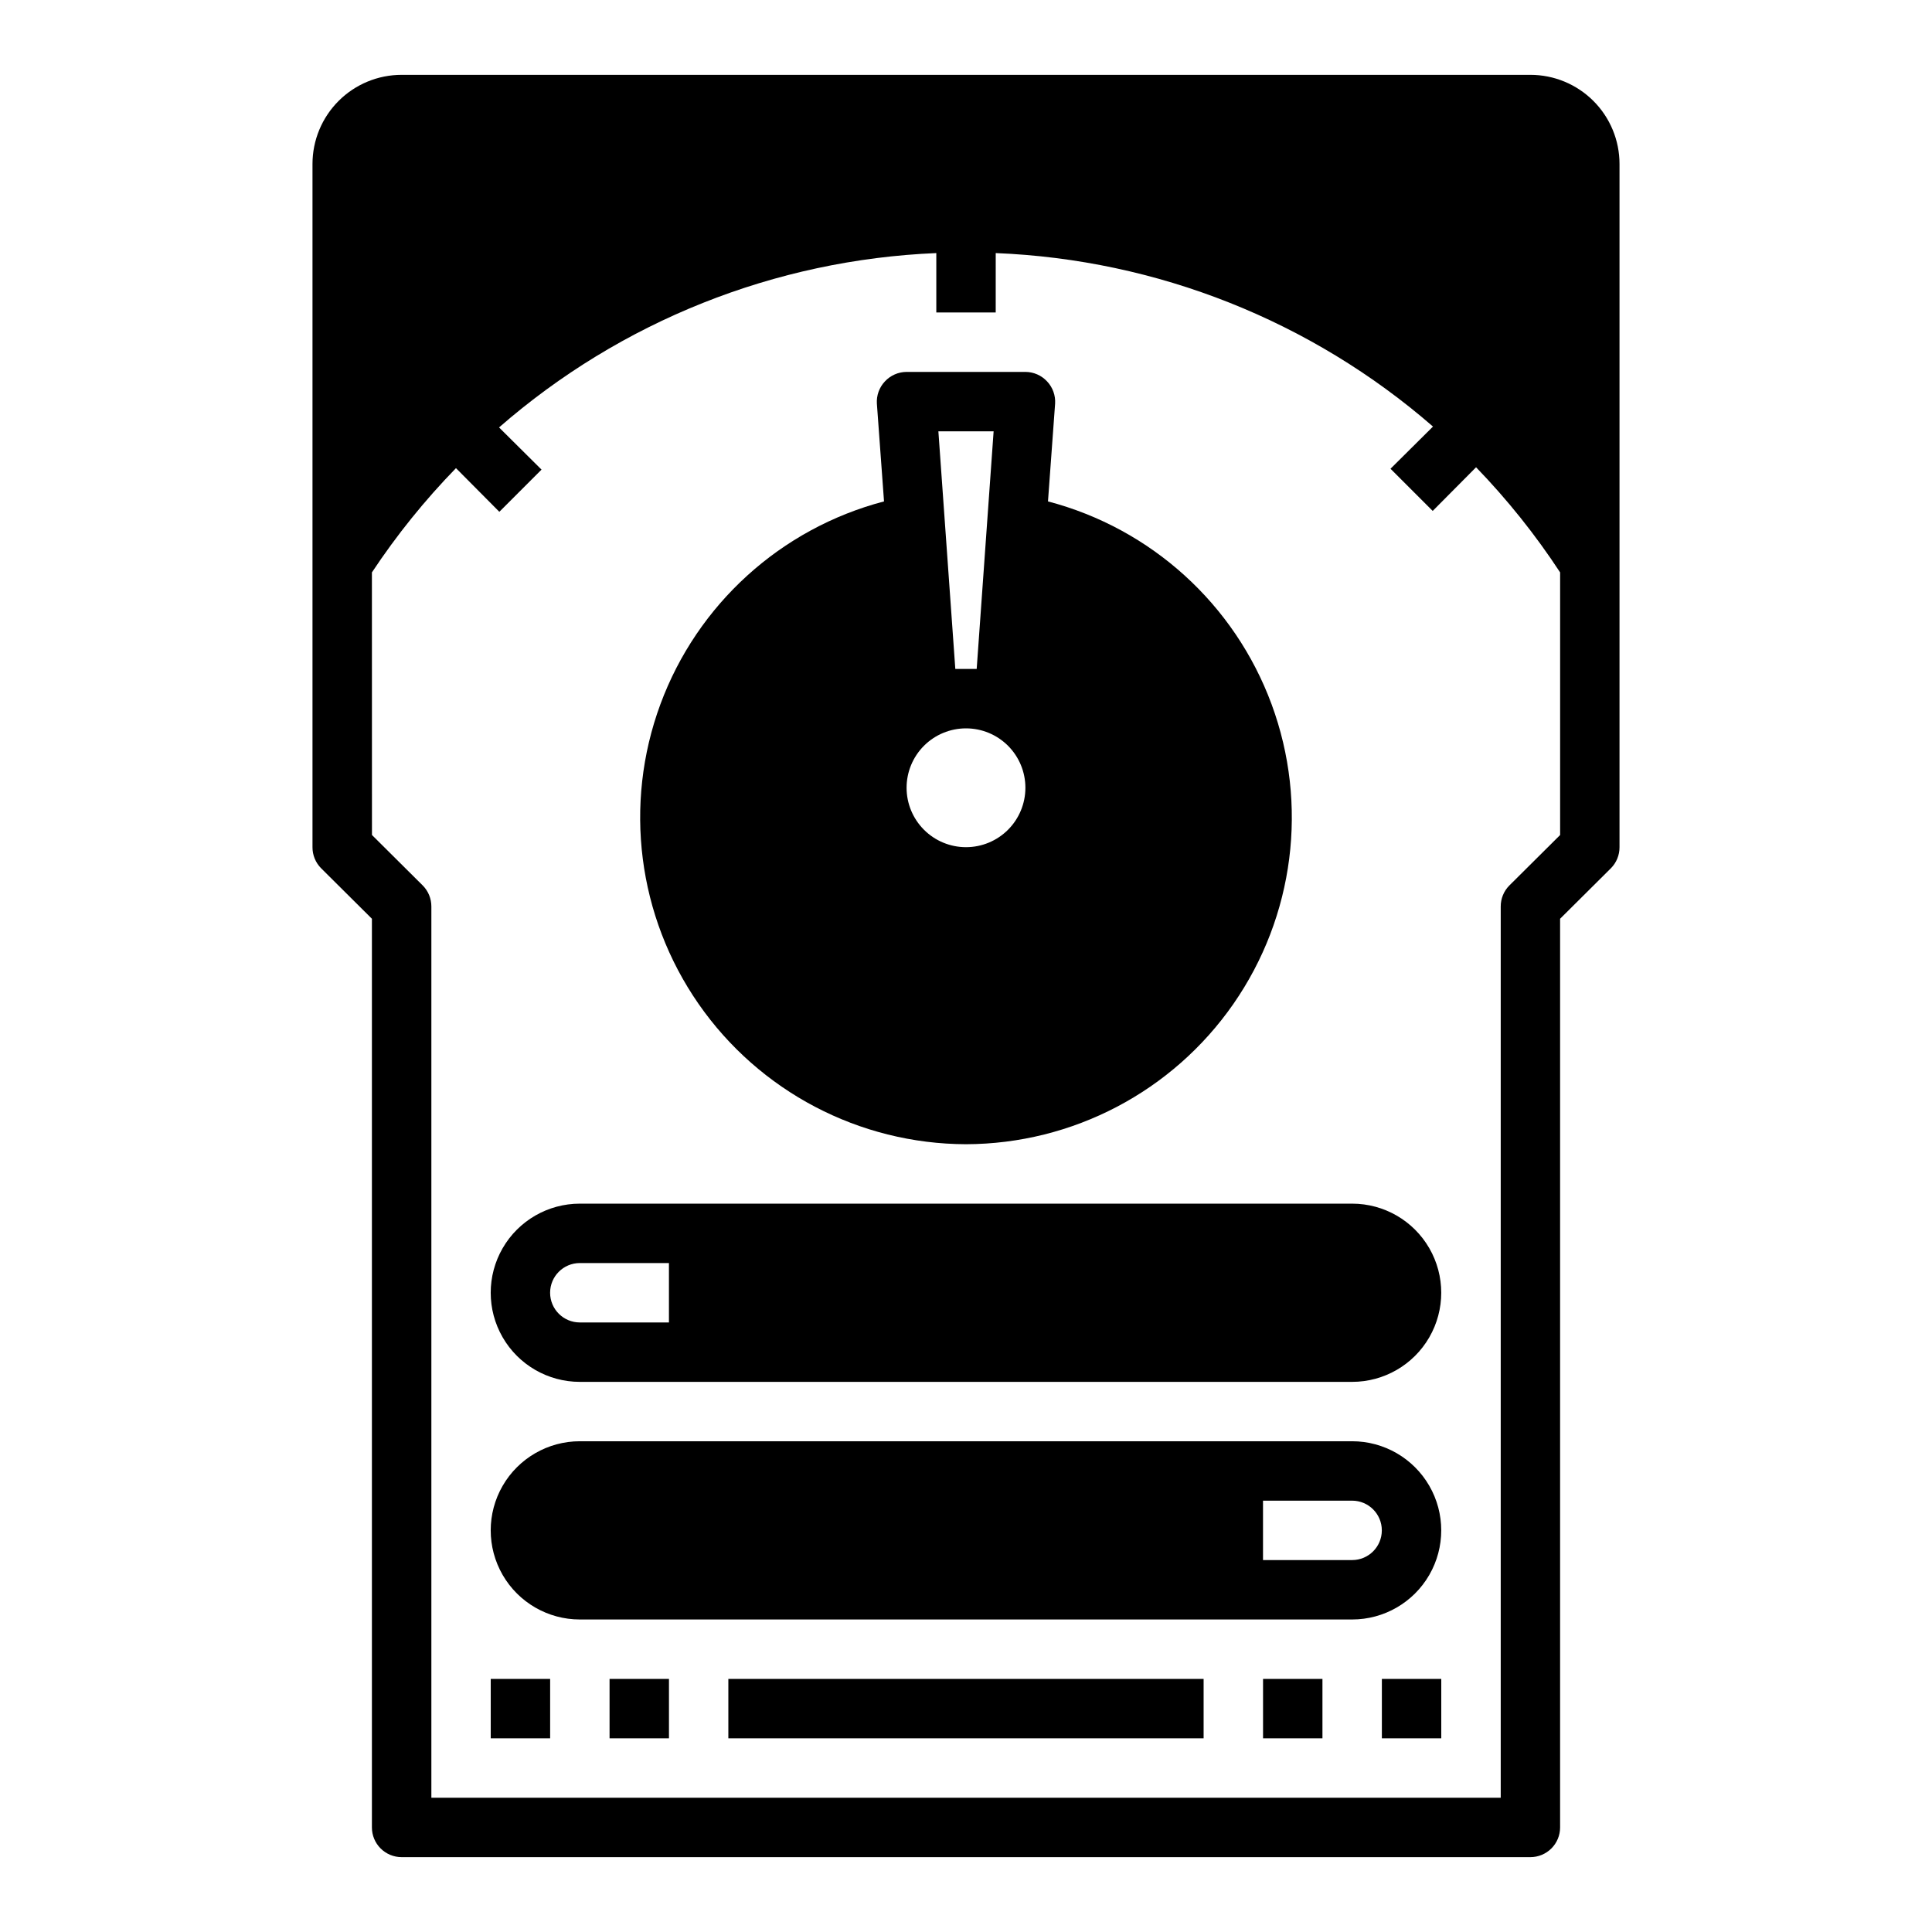
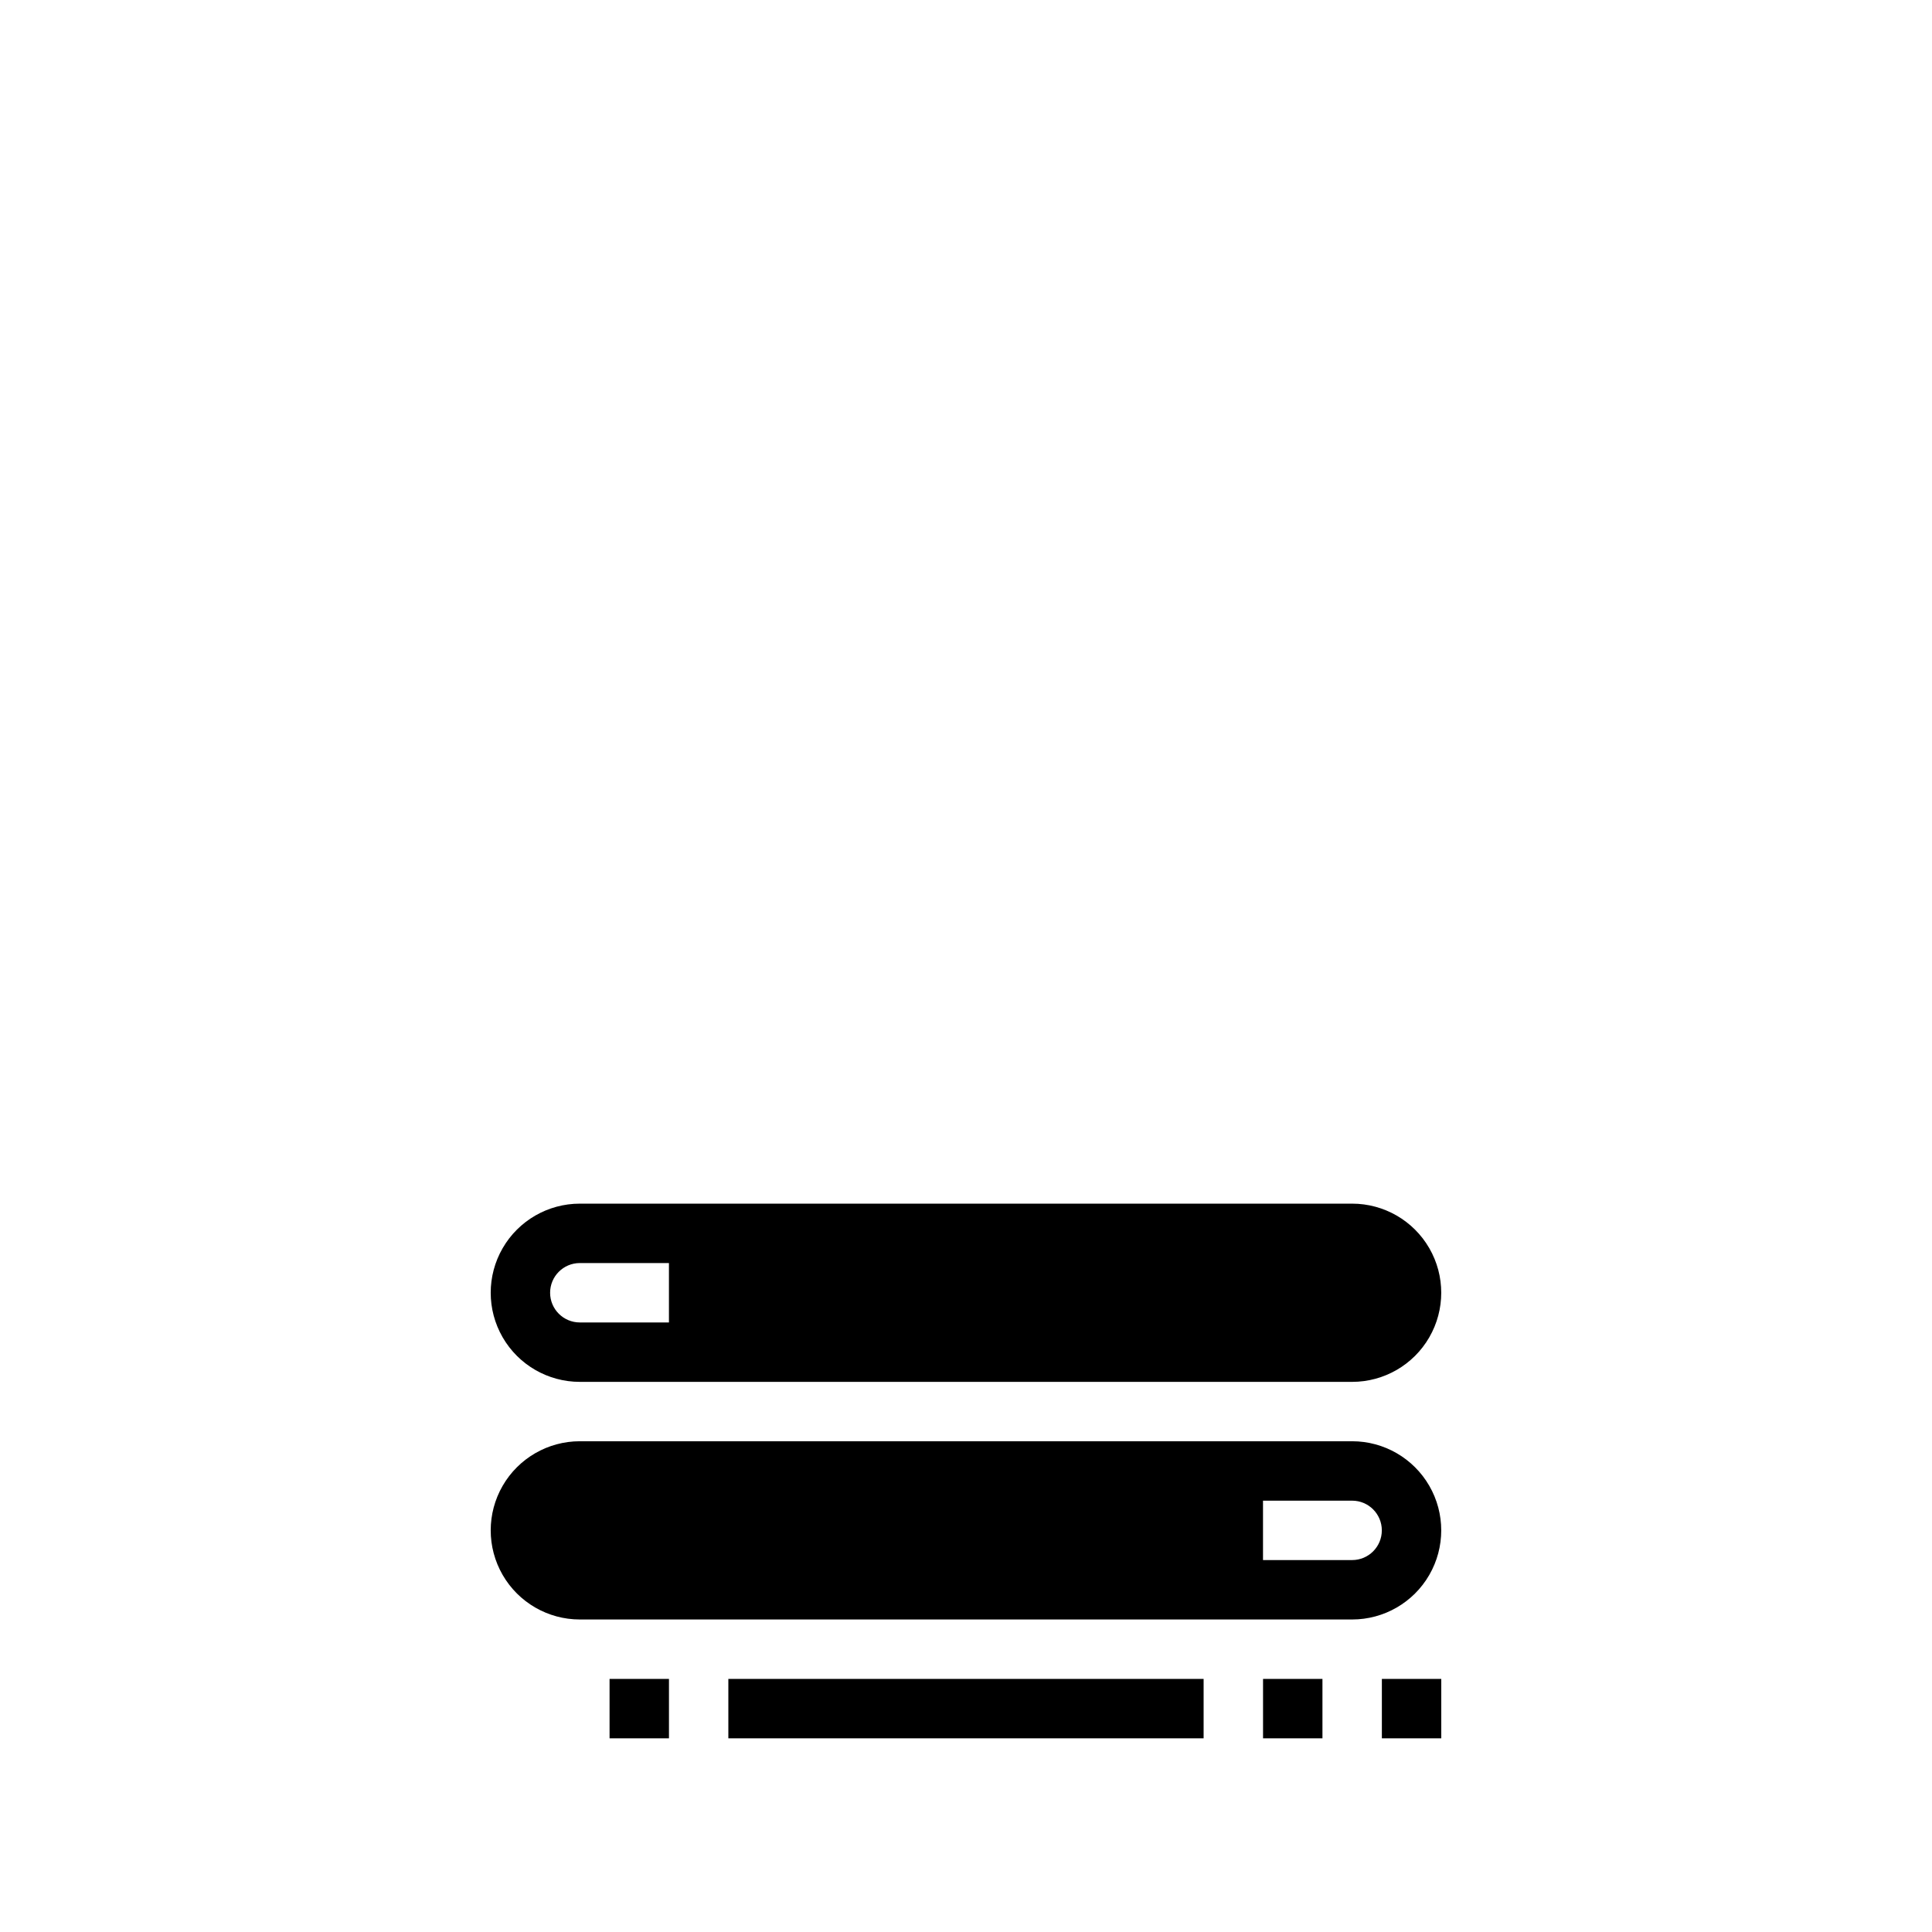
<svg xmlns="http://www.w3.org/2000/svg" fill="#000000" width="800px" height="800px" version="1.1" viewBox="144 144 512 512">
  <g>
    <path d="m297.66 510.21h204.67c8.438 0 16.23-4.5 20.449-11.809 4.219-7.305 4.219-16.309 0-23.617-4.219-7.305-12.012-11.805-20.449-11.805h-204.67c-8.438 0-16.234 4.5-20.453 11.805-4.219 7.309-4.219 16.312 0 23.617 4.219 7.309 12.016 11.809 20.453 11.809zm0-31.488h23.617v15.742h-23.617c-4.348 0-7.875-3.523-7.875-7.871s3.527-7.871 7.875-7.871z" />
    <path d="m297.66 573.18h204.67c8.438 0 16.23-4.5 20.449-11.809s4.219-16.309 0-23.617c-4.219-7.305-12.012-11.809-20.449-11.809h-204.67c-8.438 0-16.234 4.504-20.453 11.809-4.219 7.309-4.219 16.309 0 23.617s12.016 11.809 20.453 11.809zm181.05-31.488h23.617c4.348 0 7.871 3.523 7.871 7.871s-3.523 7.871-7.871 7.871h-23.617z" />
-     <path d="m274.05 588.93h15.742v15.742h-15.742z" />
    <path d="m305.54 588.93h15.742v15.742h-15.742z" />
    <path d="m478.72 588.93h15.742v15.742h-15.742z" />
    <path d="m510.21 588.93h15.742v15.742h-15.742z" />
    <path d="m337.02 588.93h125.95v15.742h-125.95z" />
-     <path d="m400 447.23c28.277-0.078 54.73-13.961 70.867-37.184 16.133-23.223 19.914-52.859 10.125-79.387-9.789-26.527-31.914-46.605-59.266-53.781l1.887-25.898c0.141-2.176-0.629-4.316-2.125-5.902-1.484-1.602-3.562-2.512-5.746-2.519h-31.488c-2.18 0.008-4.262 0.918-5.746 2.519-1.496 1.586-2.266 3.727-2.125 5.902l1.891 25.898c-27.352 7.176-49.48 27.254-59.27 53.781-9.789 26.527-6.008 56.164 10.125 79.387 16.137 23.223 42.594 37.105 70.871 37.184zm7.32-188.93-4.488 62.977h-2.832-2.832l-4.488-62.977zm-7.32 78.723c4.176 0 8.18 1.656 11.133 4.609 2.949 2.953 4.609 6.957 4.609 11.133s-1.66 8.18-4.609 11.133c-2.953 2.953-6.957 4.613-11.133 4.613s-8.18-1.66-11.133-4.613c-2.953-2.953-4.613-6.957-4.613-11.133s1.66-8.18 4.613-11.133c2.953-2.953 6.957-4.609 11.133-4.609z" />
-     <path d="m242.56 387.48v240.81c0 2.086 0.828 4.09 2.305 5.566 1.477 1.473 3.481 2.305 5.566 2.305h299.14c2.09 0 4.09-0.832 5.566-2.305 1.477-1.477 2.305-3.481 2.305-5.566v-240.81l13.461-13.383c1.477-1.484 2.297-3.496 2.285-5.586v-181.06c0-6.262-2.488-12.27-6.918-16.699-4.43-4.43-10.434-6.918-16.699-6.918h-299.14c-6.262 0-12.27 2.488-16.699 6.918-4.43 4.43-6.918 10.438-6.918 16.699v181.06c-0.012 2.09 0.812 4.102 2.285 5.586zm0-91.789v0.004c6.547-9.887 14.008-19.137 22.277-27.633l11.492 11.57 11.18-11.18-11.258-11.18v0.004c32.246-28.133 73.121-44.43 115.88-46.207v15.742h15.742l0.004-15.742c42.727 1.711 83.598 17.926 115.88 45.973l-11.258 11.18 11.18 11.18 11.492-11.57v-0.004c8.285 8.57 15.742 17.898 22.277 27.867v69.59l-13.461 13.383v-0.004c-1.473 1.488-2.293 3.496-2.281 5.59v236.16h-283.39v-236.16c0.012-2.094-0.809-4.102-2.281-5.59l-13.461-13.383z" />
  </g>
</svg>